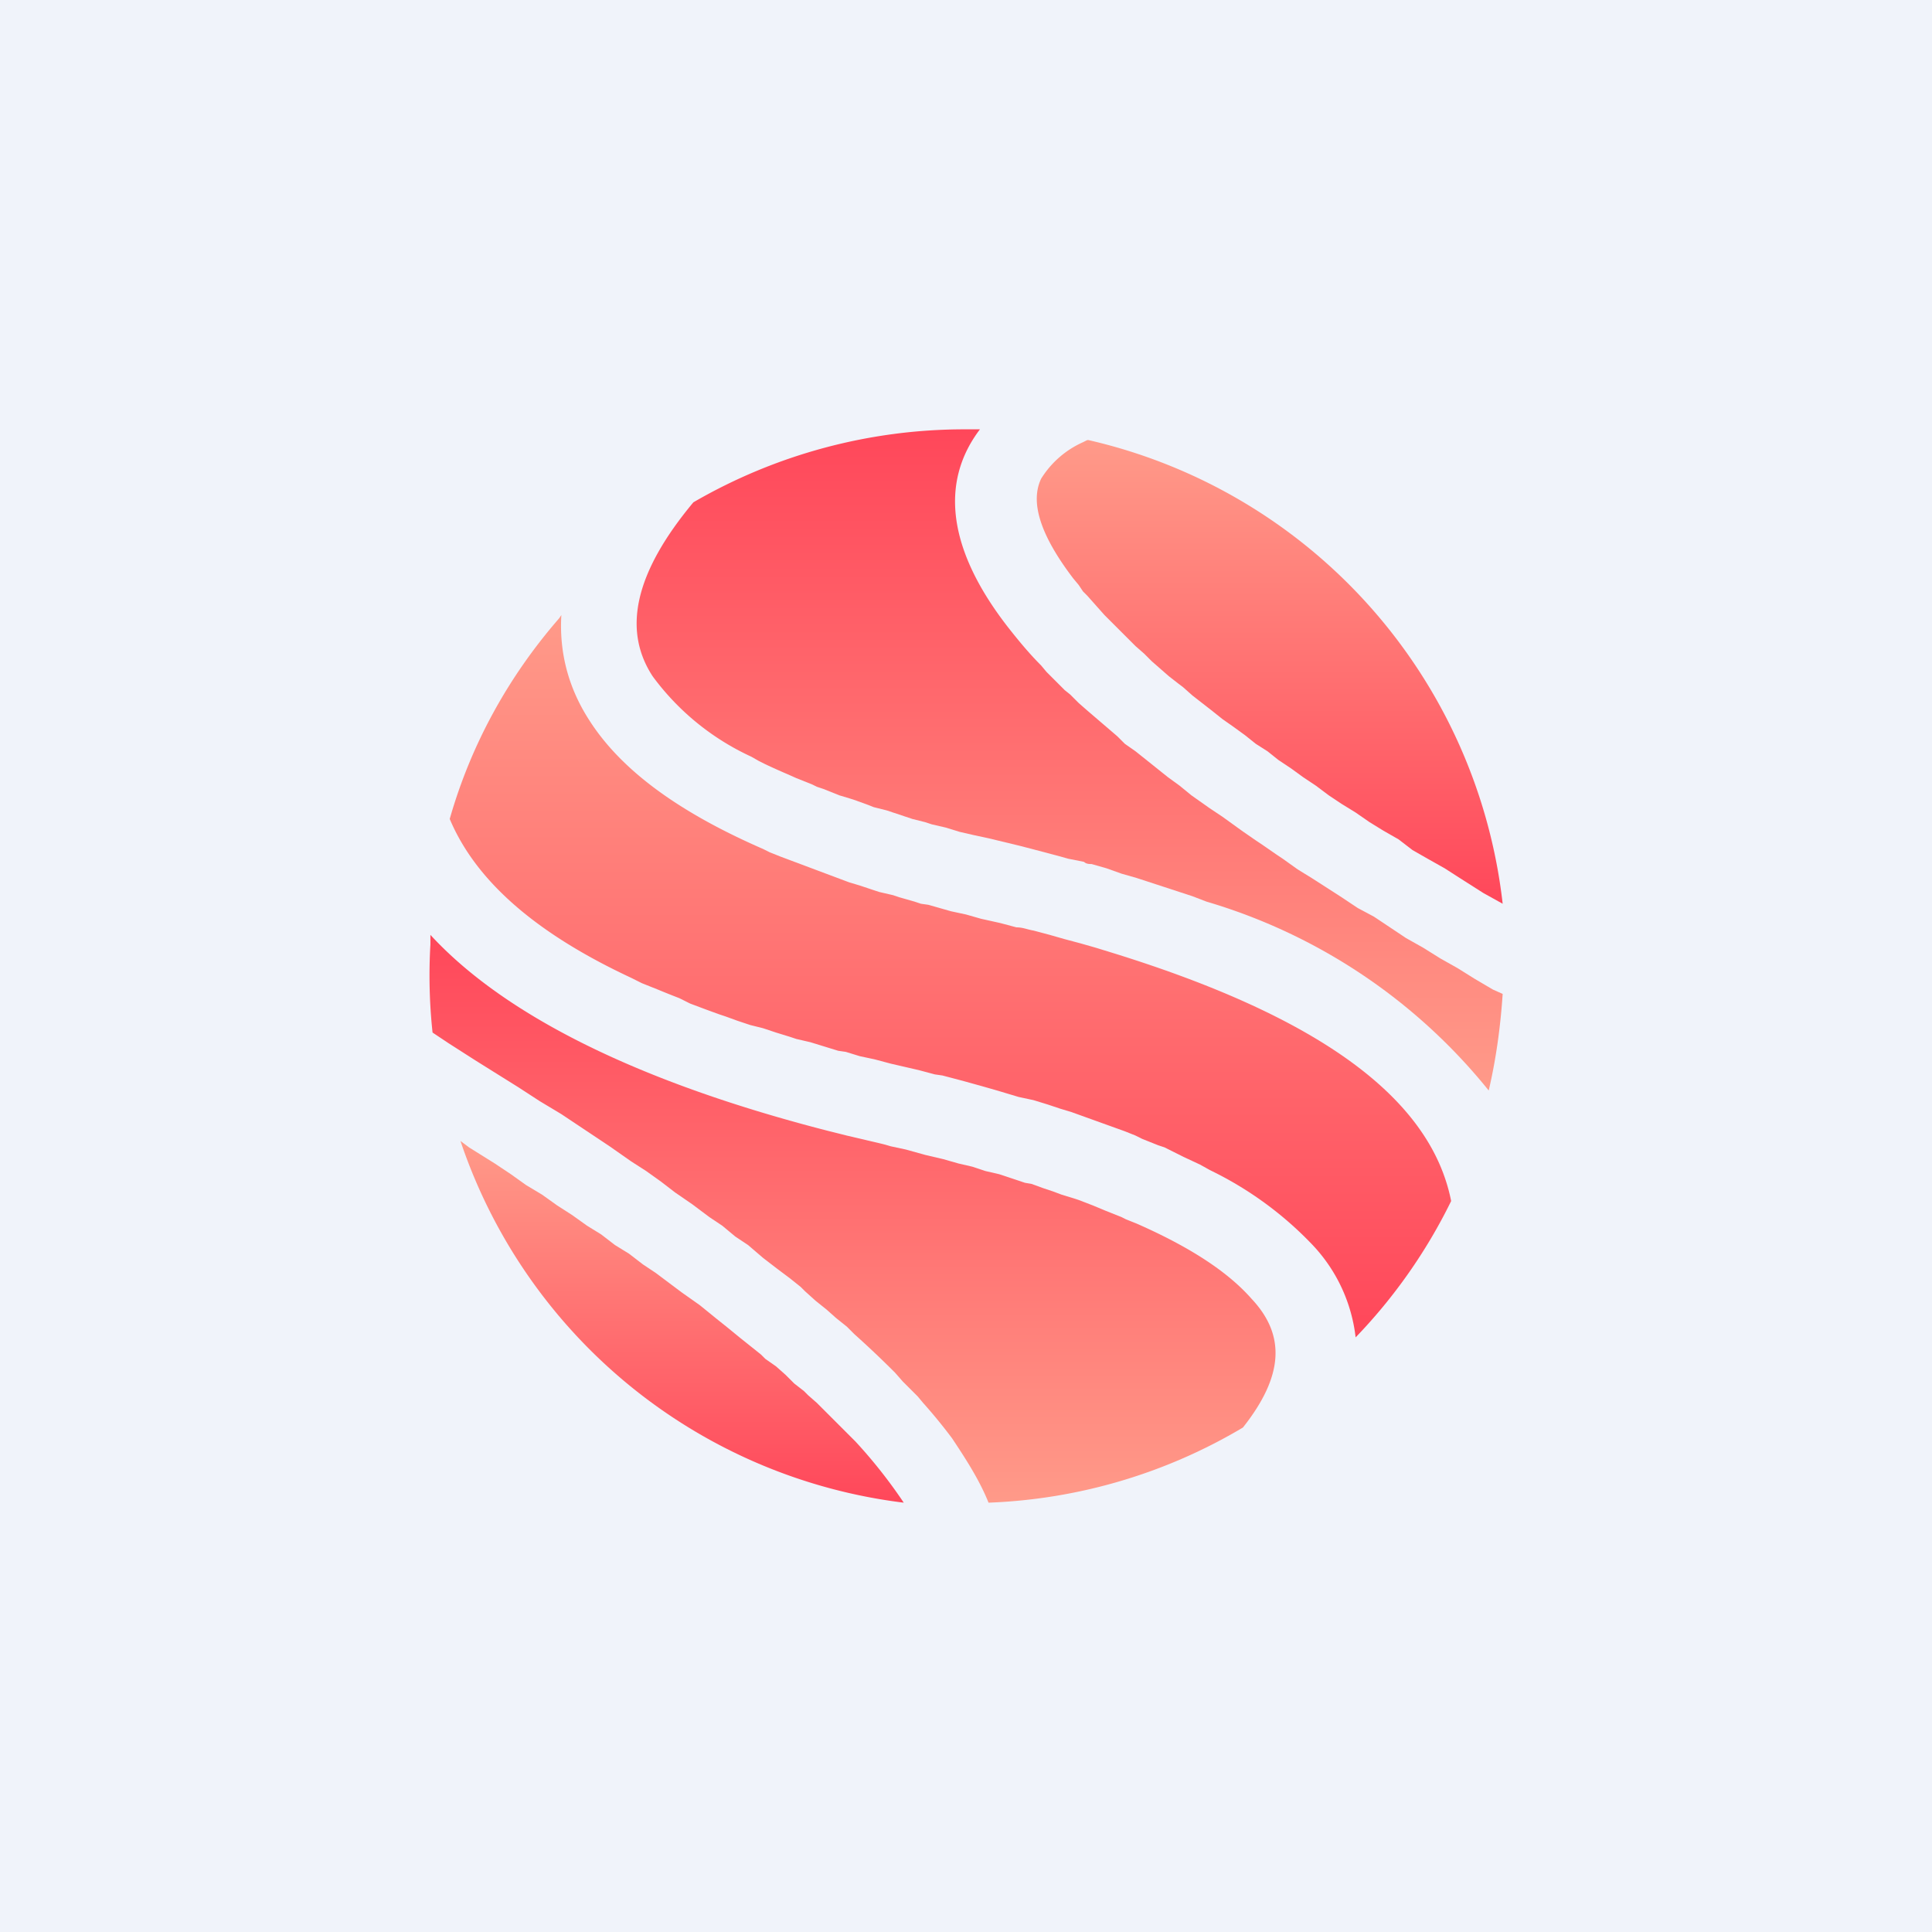
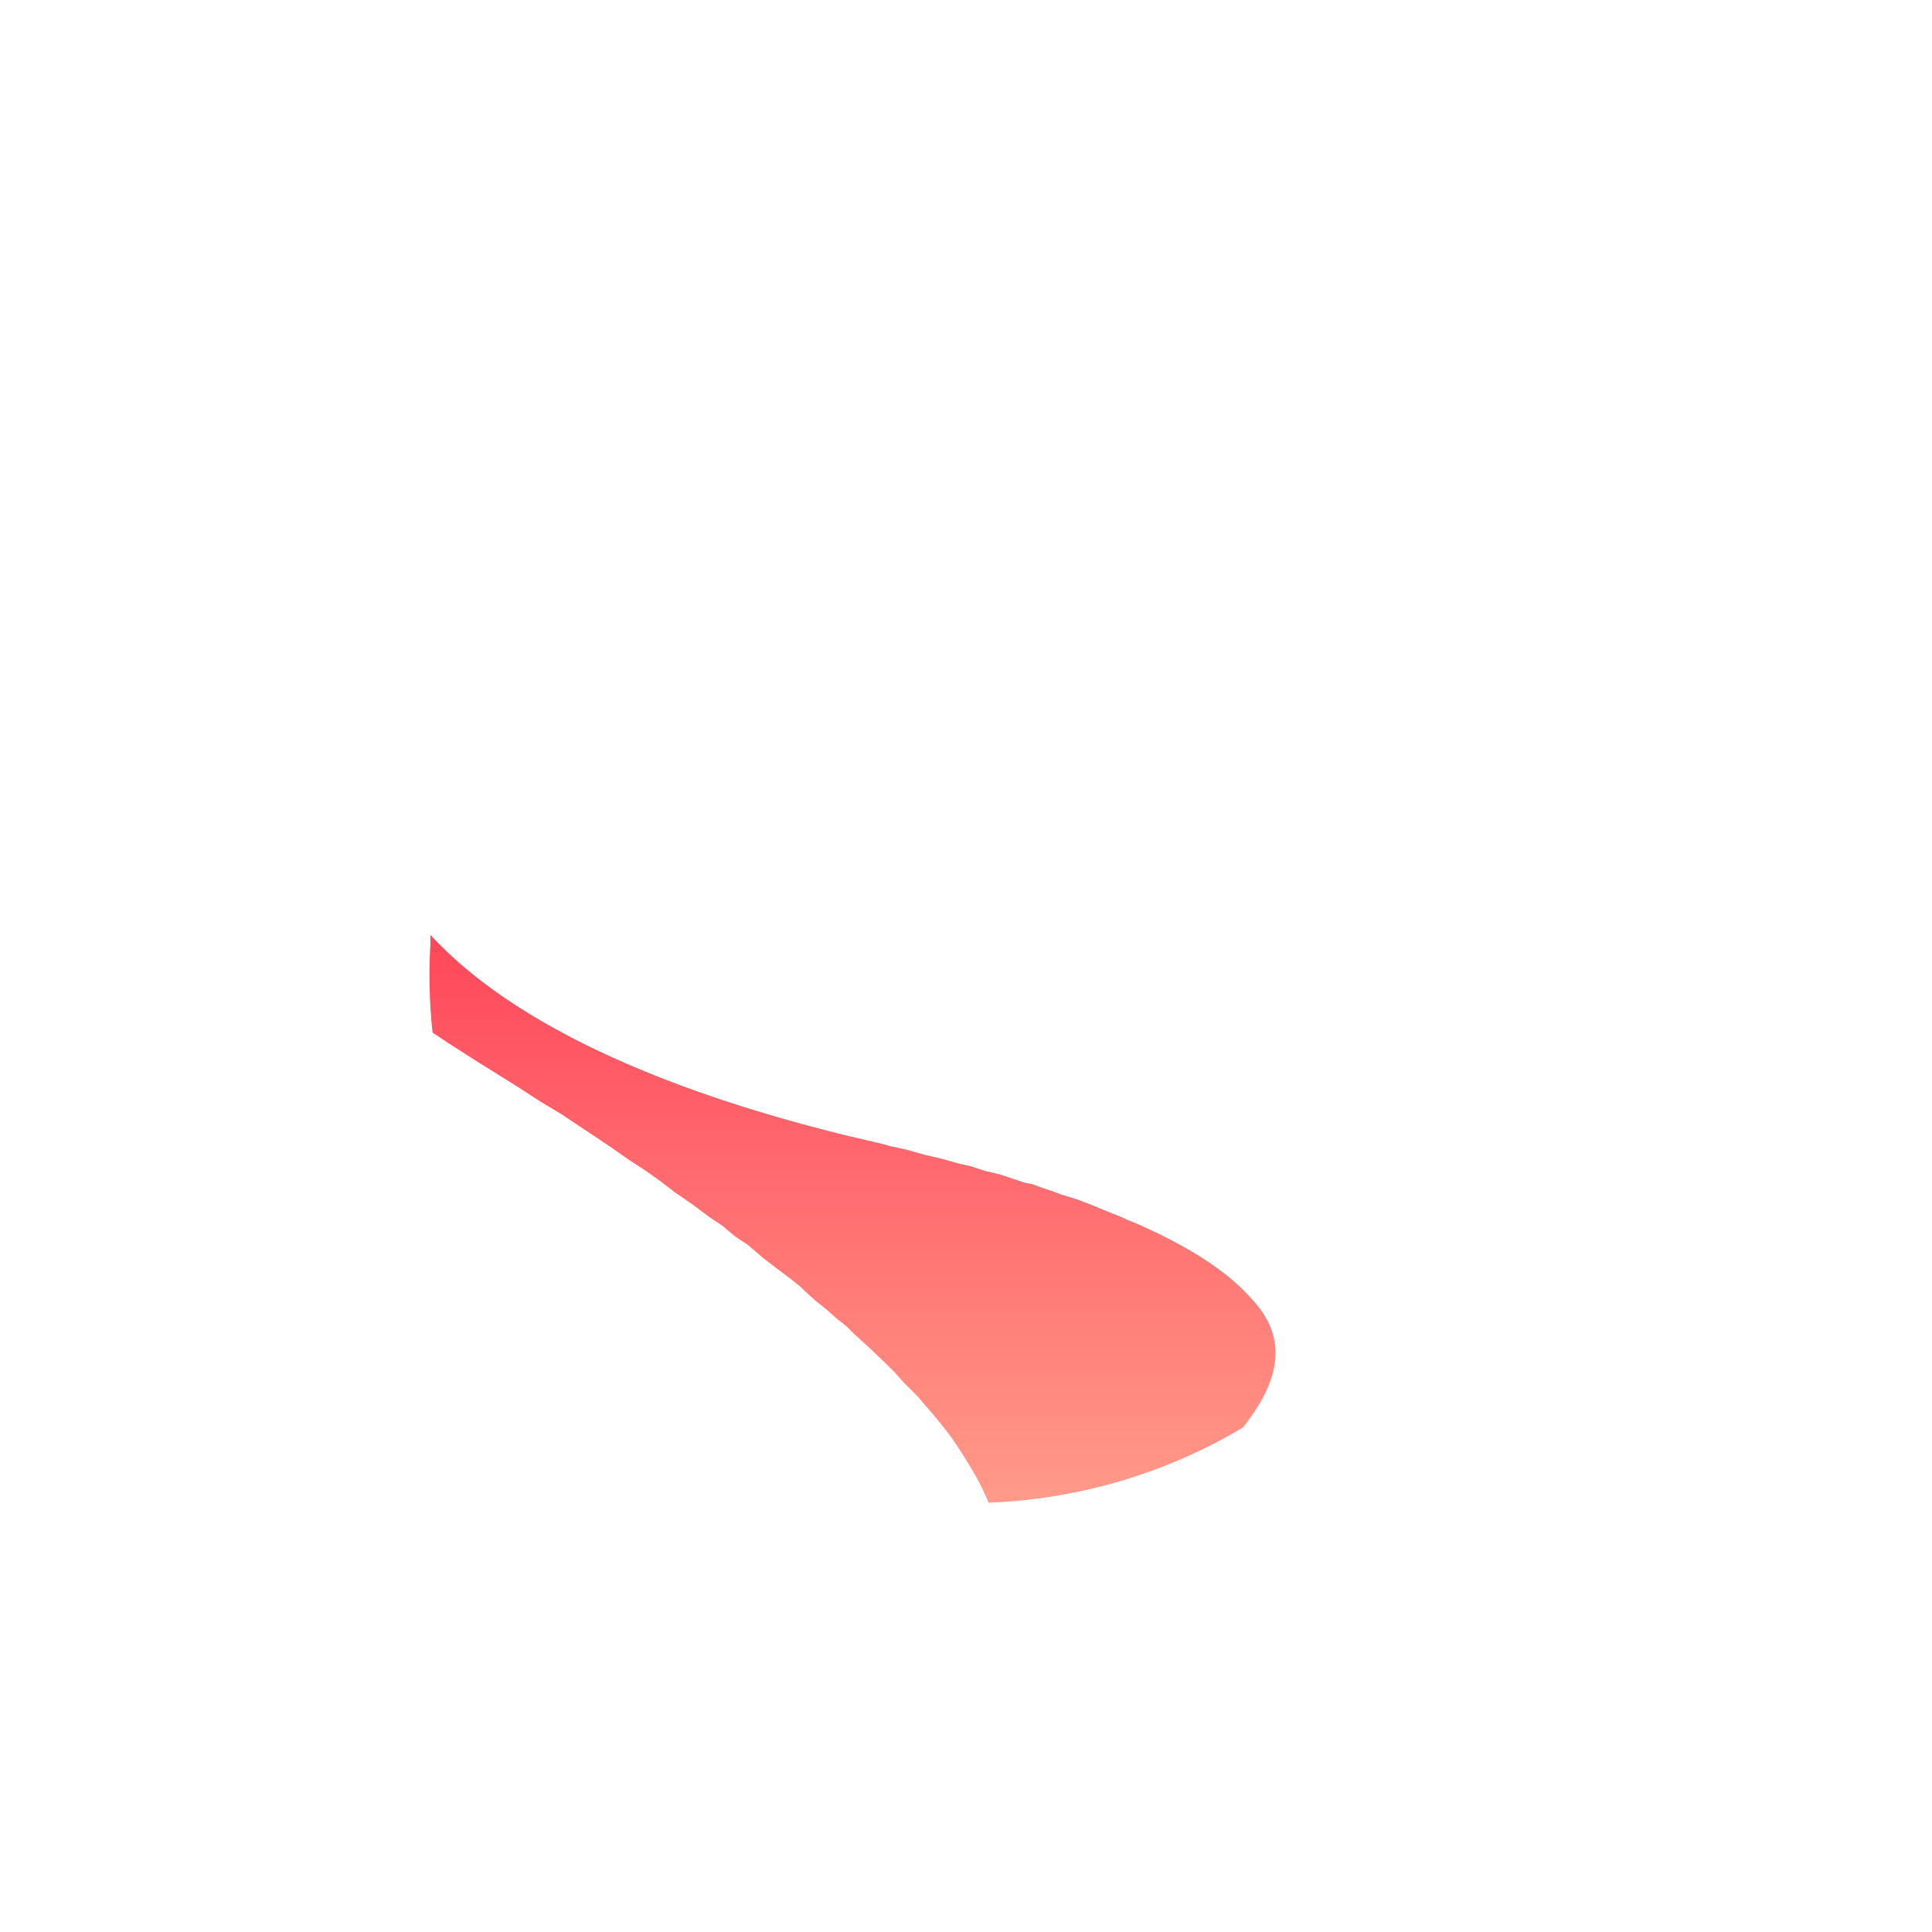
<svg xmlns="http://www.w3.org/2000/svg" width="18" height="18">
-   <path fill="#F0F3FA" d="M0 0h18v18H0z" />
  <path d="M4.01 8.71c.7.76 1.96 1.38 3.72 1.83l.16.04.17.04.17.04.07.02.14.03.18.05.17.04.14.04.13.03.12.04.13.03.12.04.12.04.06.01.11.04.09.03.08.03.13.04.03.01.13.05.12.05.05.02.1.04.04.02.1.04c.5.22.85.45 1.07.7.32.34.3.72-.08 1.2a5 5 0 01-2.37.7c-.08-.2-.2-.39-.34-.6a4.9 4.9 0 00-.27-.33l-.05-.06-.07-.07-.07-.07-.07-.08a9.36 9.36 0 00-.38-.36l-.07-.07-.1-.08-.09-.08-.1-.08-.1-.09-.04-.04-.1-.08-.12-.09-.13-.1-.14-.12-.12-.08-.12-.1-.12-.08-.16-.12-.16-.11-.13-.1-.14-.1-.14-.09-.2-.14-.15-.1-.15-.1-.15-.1-.2-.12-.2-.13-.24-.15-.16-.1-.25-.16-.15-.1a4.98 4.98 0 01-.02-.82v-.09z" fill="url(#ax0bscld2)" />
-   <path d="M4.29 10.63l.08.06.24.15.15.1.14.1.15.09.14.1.14.09.14.1.13.08.13.1.13.08.13.1.12.08.12.09.12.09.17.12.16.13.1.08.11.09.1.08.1.08.04.04.1.07.09.08.08.08.09.07.04.04.08.07.08.08.07.07.1.1.04.04.07.07a4.66 4.66 0 01.45.57 5 5 0 01-4.13-3.37z" fill="url(#bx0bscld2)" />
-   <path d="M5.23 5.73c-.02.34.06.67.26.98.3.47.84.86 1.62 1.2l.06.03.1.04.64.24.1.03.12.04.06.02.13.03.06.02.14.04.06.02.07.01.14.04.07.02.14.03.14.04.18.04.15.04c.06 0 .1.02.16.03l.15.04.14.04.15.04.14.04.13.04c1.95.6 2.99 1.36 3.18 2.32a5 5 0 01-.89 1.27 1.5 1.5 0 00-.4-.86 3.3 3.3 0 00-.9-.67l-.06-.03-.09-.05-.15-.07-.08-.04-.1-.05-.06-.02-.05-.02-.1-.04-.06-.03-.1-.04-.5-.18-.1-.03-.12-.04-.13-.04-.14-.03-.2-.06-.14-.04-.18-.05-.19-.05-.07-.01-.15-.04-.26-.06-.15-.04-.14-.03-.13-.04-.07-.01-.13-.04-.13-.04-.13-.03-.06-.02-.13-.04-.12-.04-.12-.03-.12-.04-.11-.04-.06-.02-.11-.04-.16-.06-.1-.05a8.62 8.62 0 01-.2-.08l-.1-.04-.05-.02-.1-.05c-.9-.42-1.45-.91-1.69-1.48.2-.7.55-1.33 1.02-1.87l.02-.03z" fill="url(#cx0bscld2)" />
-   <path d="M8.99 4h.14c-.38.5-.3 1.14.29 1.88.08.1.17.21.28.32l.05.06.07.07.1.1.05.04.08.08.08.07.28.24.07.07.1.07.1.08.1.08.1.08.11.08.11.09.17.12.12.08.18.13.13.09.06.04.13.09.06.04.14.1.13.08.14.09.14.09.15.1.15.08.15.1.15.1.16.09.16.1.16.09.16.1.17.1.09.04c-.02.3-.06.6-.13.9a5.3 5.3 0 00-2.63-1.76l-.13-.05-.52-.17-.14-.04-.14-.05-.14-.04c-.02 0-.05 0-.07-.02L9.95 8l-.07-.02-.15-.04-.23-.06-.29-.07-.14-.03-.13-.03-.13-.04-.13-.03-.06-.02-.12-.03-.06-.02-.12-.04-.06-.02-.12-.03-.05-.02-.11-.04-.06-.02-.1-.03-.05-.02-.1-.04-.06-.02-.04-.02-.1-.04-.05-.02-.09-.04a5.97 5.97 0 01-.2-.09l-.06-.03L7 7.05a2.37 2.37 0 01-.92-.75c-.28-.43-.17-.96.38-1.62A5.03 5.03 0 018.99 4z" fill="url(#dx0bscld2)" />
-   <path d="M10.14 4.1A5.01 5.01 0 0114 8.42l-.18-.1-.22-.14-.14-.09L13.3 8l-.14-.08-.13-.1-.14-.08-.13-.08-.13-.09-.13-.08-.12-.08-.12-.09-.12-.08-.11-.08-.12-.08-.1-.08-.11-.07-.1-.08-.11-.08-.1-.07-.1-.08-.09-.07-.09-.07-.09-.08-.04-.03-.09-.07-.08-.07-.08-.07-.07-.07-.08-.07-.05-.05-.05-.05-.07-.07-.03-.03-.03-.03-.06-.06-.16-.18-.04-.04-.04-.06-.05-.06c-.32-.42-.4-.72-.3-.93a.88.88 0 01.39-.34l.04-.02z" fill="url(#ex0bscld2)" />
  <defs>
    <linearGradient id="ax0bscld2" x1="4" y1="8.71" x2="4" y2="14" gradientUnits="userSpaceOnUse">
      <stop stop-color="#FF475A" />
      <stop offset="1" stop-color="#FF9A89" />
    </linearGradient>
    <linearGradient id="bx0bscld2" x1="4.29" y1="10.63" x2="4.29" y2="14" gradientUnits="userSpaceOnUse">
      <stop stop-color="#FF9A89" />
      <stop offset="1" stop-color="#FF475A" />
    </linearGradient>
    <linearGradient id="cx0bscld2" x1="4.19" y1="5.73" x2="4.19" y2="12.46" gradientUnits="userSpaceOnUse">
      <stop stop-color="#FF9A89" />
      <stop offset="1" stop-color="#FF475A" />
    </linearGradient>
    <linearGradient id="dx0bscld2" x1="5.92" y1="4" x2="5.92" y2="10.15" gradientUnits="userSpaceOnUse">
      <stop stop-color="#FF475A" />
      <stop offset="1" stop-color="#FF9A89" />
    </linearGradient>
    <linearGradient id="ex0bscld2" x1="9.67" y1="4.1" x2="9.67" y2="8.42" gradientUnits="userSpaceOnUse">
      <stop stop-color="#FF9A89" />
      <stop offset="1" stop-color="#FF475A" />
    </linearGradient>
  </defs>
</svg>